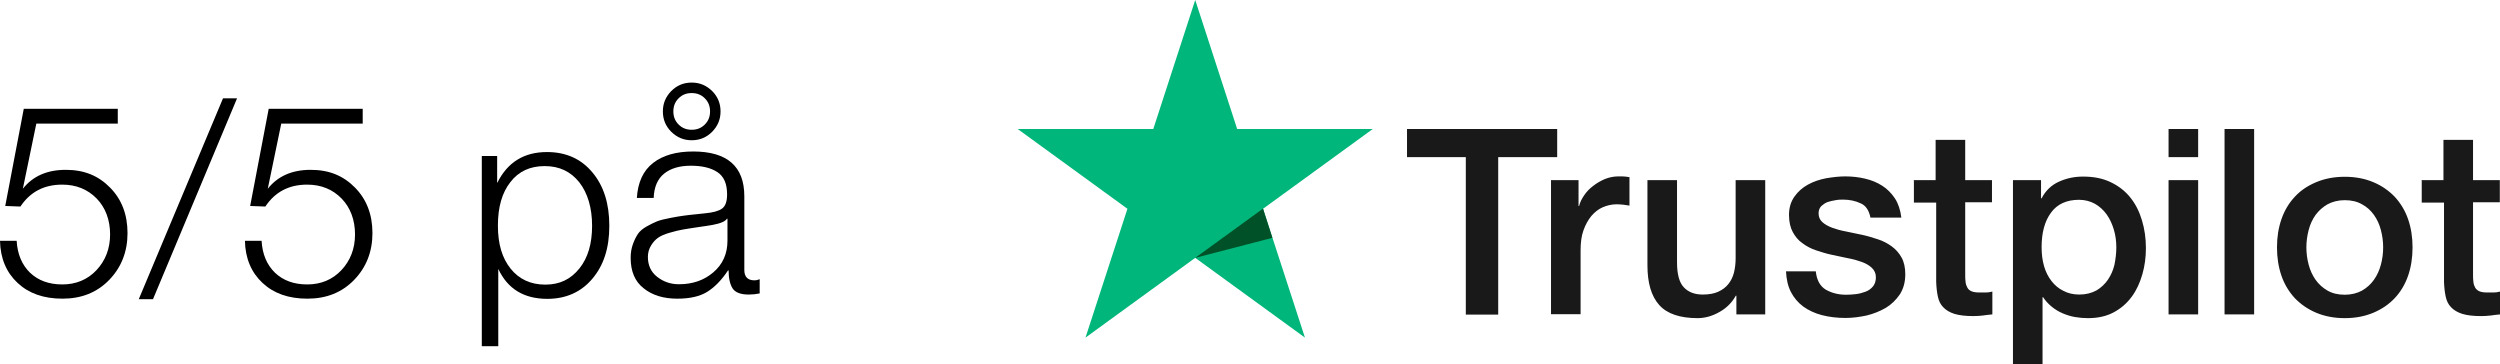
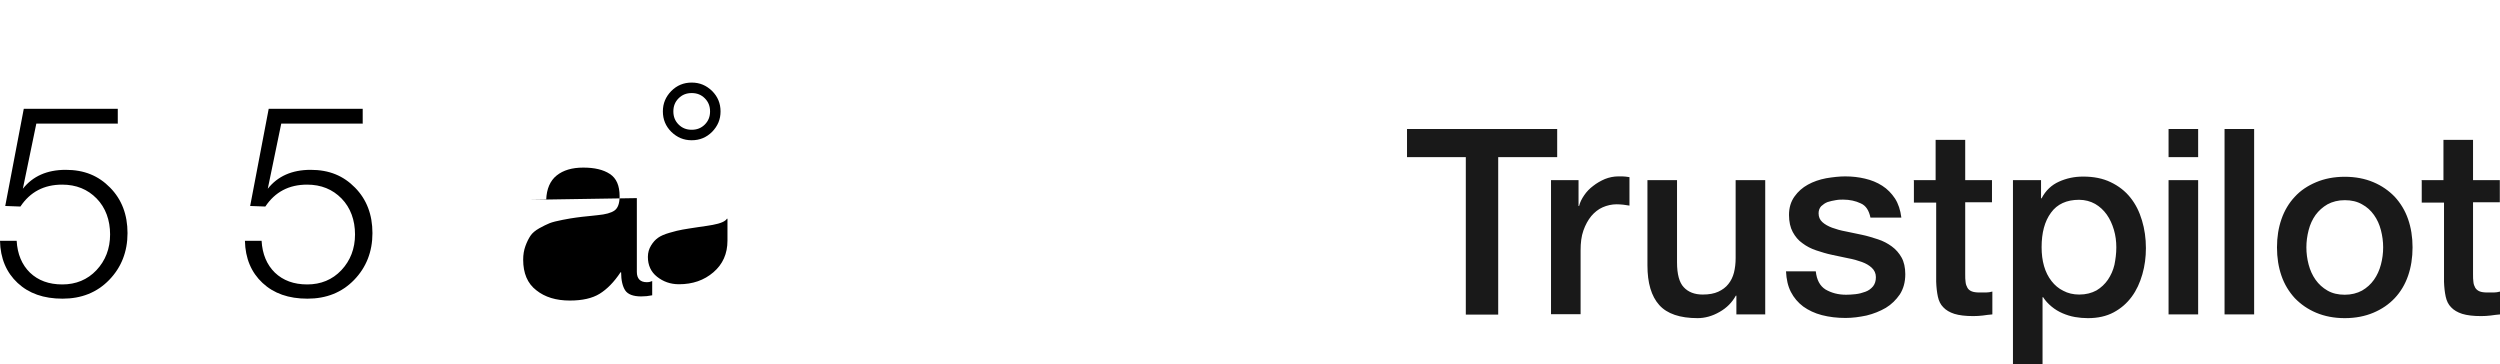
<svg xmlns="http://www.w3.org/2000/svg" id="Layer_2" viewBox="0 0 133.51 19.44">
  <defs>
    <style>      .cls-1 {        fill: #005128;      }      .cls-2 {        fill: #00b67a;      }      .cls-3 {        fill: #191919;      }    </style>
  </defs>
  <g id="Layer_1-2" data-name="Layer_1">
    <path class="cls-3" d="M75.15,6.89h8.01v1.5h-3.15v8.41h-1.73v-8.41h-3.14v-1.5h0ZM82.82,9.62h1.48v1.38h.03c.05-.2.14-.38.27-.57s.29-.36.48-.5c.19-.15.4-.27.63-.37.23-.09.47-.14.71-.14.18,0,.31,0,.38.01s.14.02.22.03v1.52c-.11-.02-.22-.03-.34-.05-.12-.01-.23-.02-.34-.02-.27,0-.52.06-.75.16s-.44.27-.61.47c-.17.21-.31.46-.42.77s-.15.66-.15,1.06v3.41h-1.58v-7.16h0ZM94.28,16.79h-1.55v-1h-.03c-.2.36-.48.65-.87.87-.38.22-.78.33-1.17.33-.94,0-1.63-.23-2.05-.7s-.63-1.17-.63-2.12v-4.55h1.58v4.39c0,.63.12,1.08.36,1.33.24.26.58.39,1.01.39.34,0,.61-.05.83-.15s.41-.24.54-.41c.14-.17.24-.38.3-.61.06-.24.09-.5.09-.78v-4.16h1.58v7.16ZM96.97,14.49c.05.46.22.78.52.97.31.18.67.28,1.1.28.15,0,.31-.01.5-.03s.37-.07.53-.13c.17-.06.3-.16.41-.29.1-.13.15-.29.15-.49,0-.2-.08-.37-.22-.5-.14-.13-.31-.23-.53-.31-.22-.08-.46-.15-.74-.2-.28-.06-.56-.12-.85-.18-.29-.06-.58-.15-.85-.24-.27-.09-.52-.22-.73-.38-.22-.15-.39-.36-.52-.6-.13-.24-.2-.55-.2-.91,0-.39.1-.71.29-.98.19-.27.43-.48.72-.64.29-.16.61-.27.97-.34.36-.06.7-.1,1.02-.1.37,0,.73.04,1.06.12.34.08.64.2.92.38.27.17.5.41.68.68.18.28.29.62.34,1.02h-1.65c-.08-.38-.24-.64-.52-.76-.27-.13-.59-.2-.94-.2-.11,0-.24,0-.4.03-.15.02-.29.06-.43.1-.13.05-.24.13-.34.22-.09.1-.14.22-.14.38,0,.2.07.35.2.47s.31.22.52.3c.22.08.46.15.74.2.28.06.57.12.86.18.29.06.57.15.85.24.28.09.52.22.74.38.22.16.39.36.52.59s.2.54.2.89c0,.43-.1.78-.29,1.08-.2.29-.45.54-.75.72-.31.18-.66.32-1.03.41-.38.08-.75.13-1.12.13-.45,0-.87-.05-1.26-.15s-.72-.26-1-.46c-.28-.21-.5-.47-.66-.78-.16-.31-.24-.68-.26-1.1h1.59ZM102.18,9.62h1.19v-2.15h1.58v2.15h1.43v1.18h-1.43v3.83c0,.17,0,.31.02.43.01.12.05.22.1.31s.13.15.23.19c.1.04.24.06.42.06.11,0,.22,0,.34,0s.22-.02.34-.05v1.22c-.17.02-.35.03-.51.06-.17.02-.34.03-.51.03-.42,0-.75-.04-1.01-.12-.25-.08-.45-.2-.59-.35-.15-.15-.24-.34-.29-.57-.05-.23-.08-.5-.09-.79v-4.23h-1.19v-1.19h-.01ZM107.5,9.62h1.5v.97h.03c.22-.42.53-.71.93-.89s.82-.27,1.29-.27c.57,0,1.06.1,1.47.3.42.2.77.47,1.05.82s.48.75.62,1.22c.14.46.21.96.21,1.48,0,.48-.06.95-.19,1.4-.13.45-.31.85-.57,1.2s-.57.62-.96.83-.85.31-1.38.31c-.23,0-.46-.02-.69-.06-.23-.04-.45-.11-.66-.2-.21-.09-.41-.21-.59-.36-.18-.15-.33-.31-.45-.5h-.03v3.58h-1.58v-9.82ZM113.02,13.21c0-.32-.04-.64-.13-.94s-.21-.57-.38-.81c-.17-.24-.38-.43-.62-.57-.25-.14-.54-.22-.86-.22-.66,0-1.17.23-1.5.69-.34.46-.5,1.08-.5,1.84,0,.36.04.7.13,1.01.09.31.22.57.4.8.17.22.38.4.63.52.24.13.53.2.85.2.36,0,.66-.08.92-.22.25-.15.45-.34.61-.57.16-.24.28-.5.35-.8.06-.3.1-.61.1-.92h0ZM115.81,6.89h1.58v1.5h-1.58s0-1.5,0-1.5ZM115.81,9.62h1.58v7.17h-1.58v-7.17h0ZM118.8,6.89h1.58v9.9h-1.58V6.89h0ZM125.22,16.99c-.57,0-1.08-.1-1.53-.29-.45-.19-.82-.45-1.14-.78-.31-.34-.55-.73-.71-1.19s-.24-.97-.24-1.52.08-1.05.24-1.51.4-.86.71-1.19c.31-.34.69-.59,1.14-.78.45-.19.96-.29,1.53-.29s1.08.1,1.53.29c.45.19.82.45,1.14.78.31.34.55.73.71,1.19.16.46.24.96.24,1.51s-.08,1.06-.24,1.52-.4.86-.71,1.19-.69.59-1.14.78-.96.29-1.53.29h0ZM125.22,15.74c.35,0,.66-.08.92-.22.26-.15.47-.34.64-.58.17-.24.29-.51.37-.81.08-.3.12-.61.12-.92s-.04-.61-.12-.92-.2-.57-.37-.81c-.17-.24-.38-.43-.64-.57-.26-.15-.57-.22-.92-.22s-.66.08-.92.22c-.26.15-.47.34-.64.57-.17.24-.29.5-.37.81-.08.31-.12.61-.12.92s.04.62.12.92c.08.3.2.57.37.81.17.24.38.43.64.58.26.15.57.22.92.22h0ZM129.3,9.62h1.19v-2.15h1.58v2.15h1.43v1.18h-1.43v3.83c0,.17,0,.31.02.43.01.12.05.22.1.31.05.08.13.15.23.19.1.04.24.06.42.06.11,0,.22,0,.34,0,.11,0,.22-.02.34-.05v1.22c-.17.02-.35.03-.51.06-.17.02-.34.03-.51.03-.42,0-.75-.04-1.01-.12-.25-.08-.45-.2-.59-.35-.15-.15-.24-.34-.29-.57-.05-.23-.08-.5-.09-.79v-4.23h-1.19v-1.19h-.01Z" />
-     <path class="cls-2" d="M73.31,6.89h-7.24l-2.24-6.89-2.24,6.89h-7.24s5.86,4.26,5.86,4.26l-2.24,6.88,5.86-4.26,5.86,4.26-2.24-6.88,5.86-4.26Z" />
-     <path class="cls-1" d="M67.95,12.7l-.5-1.56-3.62,2.63,4.12-1.07Z" />
    <g>
      <path d="M6.3,6.6H1.94l-.72,3.48c.53-.67,1.29-1.01,2.29-1.01s1.75.32,2.37.95.93,1.44.93,2.43-.33,1.83-.98,2.5-1.48,1-2.49,1-1.8-.28-2.4-.84c-.6-.56-.92-1.31-.94-2.25h.89c.04.71.28,1.28.71,1.7.44.42,1.01.63,1.73.63s1.34-.25,1.82-.76c.48-.51.73-1.15.73-1.91s-.24-1.43-.72-1.92-1.09-.74-1.84-.74c-.97,0-1.71.39-2.23,1.17l-.81-.03.99-5.19h5.02v.81Z" />
-       <path d="M8.17,15.98h-.76l4.5-10.73h.75l-4.49,10.73Z" />
      <path d="M19.38,6.6h-4.36l-.72,3.48c.53-.67,1.29-1.01,2.29-1.01s1.75.32,2.37.95.93,1.44.93,2.43-.33,1.83-.98,2.5-1.48,1-2.49,1-1.8-.28-2.4-.84c-.6-.56-.92-1.31-.94-2.25h.89c.04.71.28,1.28.71,1.7.44.42,1.01.63,1.73.63s1.34-.25,1.82-.76c.48-.51.73-1.15.73-1.91s-.24-1.43-.72-1.92-1.09-.74-1.84-.74c-.97,0-1.71.39-2.23,1.17l-.81-.03.99-5.19h5.02v.81Z" />
-       <path d="M26.56,9.76c.54-1.09,1.42-1.64,2.65-1.64,1.01,0,1.82.36,2.42,1.08.61.72.91,1.67.91,2.86s-.3,2.11-.91,2.83c-.6.71-1.41,1.07-2.4,1.07-1.25,0-2.12-.53-2.62-1.6v4.13h-.88v-10.16h.82v1.42ZM27.26,9.72c-.45.57-.67,1.34-.67,2.33s.23,1.74.68,2.3,1.07.85,1.85.85,1.36-.29,1.82-.86c.46-.57.68-1.33.68-2.28s-.23-1.74-.68-2.32c-.46-.58-1.07-.87-1.85-.87s-1.39.28-1.83.85Z" />
-       <path d="M34.01,10.58c.05-.84.34-1.47.87-1.88.53-.41,1.24-.61,2.14-.61,1.82,0,2.73.8,2.73,2.39v3.94c0,.36.18.55.53.55.11,0,.2-.02.29-.06v.76c-.19.04-.39.06-.59.06-.42,0-.71-.11-.85-.32s-.22-.54-.22-.97h-.03c-.35.53-.73.91-1.12,1.15-.39.24-.92.36-1.59.36-.73,0-1.33-.18-1.79-.55-.47-.36-.7-.91-.7-1.63,0-.27.04-.51.12-.73s.17-.4.27-.55c.1-.15.26-.28.47-.4.22-.12.4-.21.55-.27.15-.06.39-.12.7-.18.31-.06.55-.1.71-.12s.43-.06.79-.09c.16-.02.29-.03.37-.04.42-.04.72-.12.9-.25.18-.13.27-.38.27-.76,0-.57-.17-.96-.52-1.19-.35-.23-.82-.34-1.42-.34s-1.07.14-1.42.42c-.35.28-.54.72-.56,1.3h-.91ZM38.85,11.68h-.03c-.08.14-.33.25-.76.33-.16.03-.42.07-.78.12s-.63.1-.82.13c-.19.03-.42.09-.7.17s-.48.17-.62.27c-.14.1-.26.23-.37.41-.11.18-.17.38-.17.61,0,.44.16.8.49,1.06s.71.4,1.17.4c.73,0,1.34-.21,1.84-.64.5-.43.75-.99.75-1.69v-1.18ZM35.85,4.86c.3-.3.66-.45,1.09-.45s.78.15,1.09.45c.3.3.45.66.45,1.09s-.15.78-.45,1.09c-.3.3-.66.45-1.09.45s-.78-.15-1.09-.45c-.3-.3-.45-.66-.45-1.09s.15-.78.45-1.09ZM36.24,6.65c.19.19.42.28.7.28s.51-.09.7-.28c.19-.19.28-.42.28-.7s-.09-.51-.28-.7-.42-.28-.7-.28-.51.09-.7.28-.28.42-.28.7.09.51.28.7Z" />
+       <path d="M34.01,10.58v3.94c0,.36.18.55.53.55.11,0,.2-.02.29-.06v.76c-.19.04-.39.06-.59.06-.42,0-.71-.11-.85-.32s-.22-.54-.22-.97h-.03c-.35.53-.73.91-1.12,1.15-.39.24-.92.36-1.59.36-.73,0-1.33-.18-1.79-.55-.47-.36-.7-.91-.7-1.63,0-.27.04-.51.12-.73s.17-.4.27-.55c.1-.15.26-.28.47-.4.22-.12.4-.21.55-.27.15-.06.39-.12.7-.18.31-.06.55-.1.71-.12s.43-.06.79-.09c.16-.02.29-.03.37-.04.42-.04.72-.12.9-.25.18-.13.27-.38.27-.76,0-.57-.17-.96-.52-1.19-.35-.23-.82-.34-1.42-.34s-1.07.14-1.42.42c-.35.28-.54.72-.56,1.3h-.91ZM38.85,11.68h-.03c-.08.14-.33.25-.76.33-.16.03-.42.07-.78.12s-.63.1-.82.13c-.19.03-.42.09-.7.17s-.48.17-.62.27c-.14.1-.26.23-.37.41-.11.18-.17.38-.17.61,0,.44.16.8.49,1.06s.71.4,1.17.4c.73,0,1.34-.21,1.84-.64.5-.43.75-.99.75-1.69v-1.18ZM35.85,4.86c.3-.3.66-.45,1.09-.45s.78.15,1.09.45c.3.3.45.66.45,1.09s-.15.78-.45,1.09c-.3.3-.66.45-1.09.45s-.78-.15-1.09-.45c-.3-.3-.45-.66-.45-1.09s.15-.78.45-1.09ZM36.24,6.65c.19.19.42.28.7.28s.51-.09.7-.28c.19-.19.28-.42.28-.7s-.09-.51-.28-.7-.42-.28-.7-.28-.51.09-.7.28-.28.42-.28.7.09.51.28.7Z" />
    </g>
  </g>
</svg>